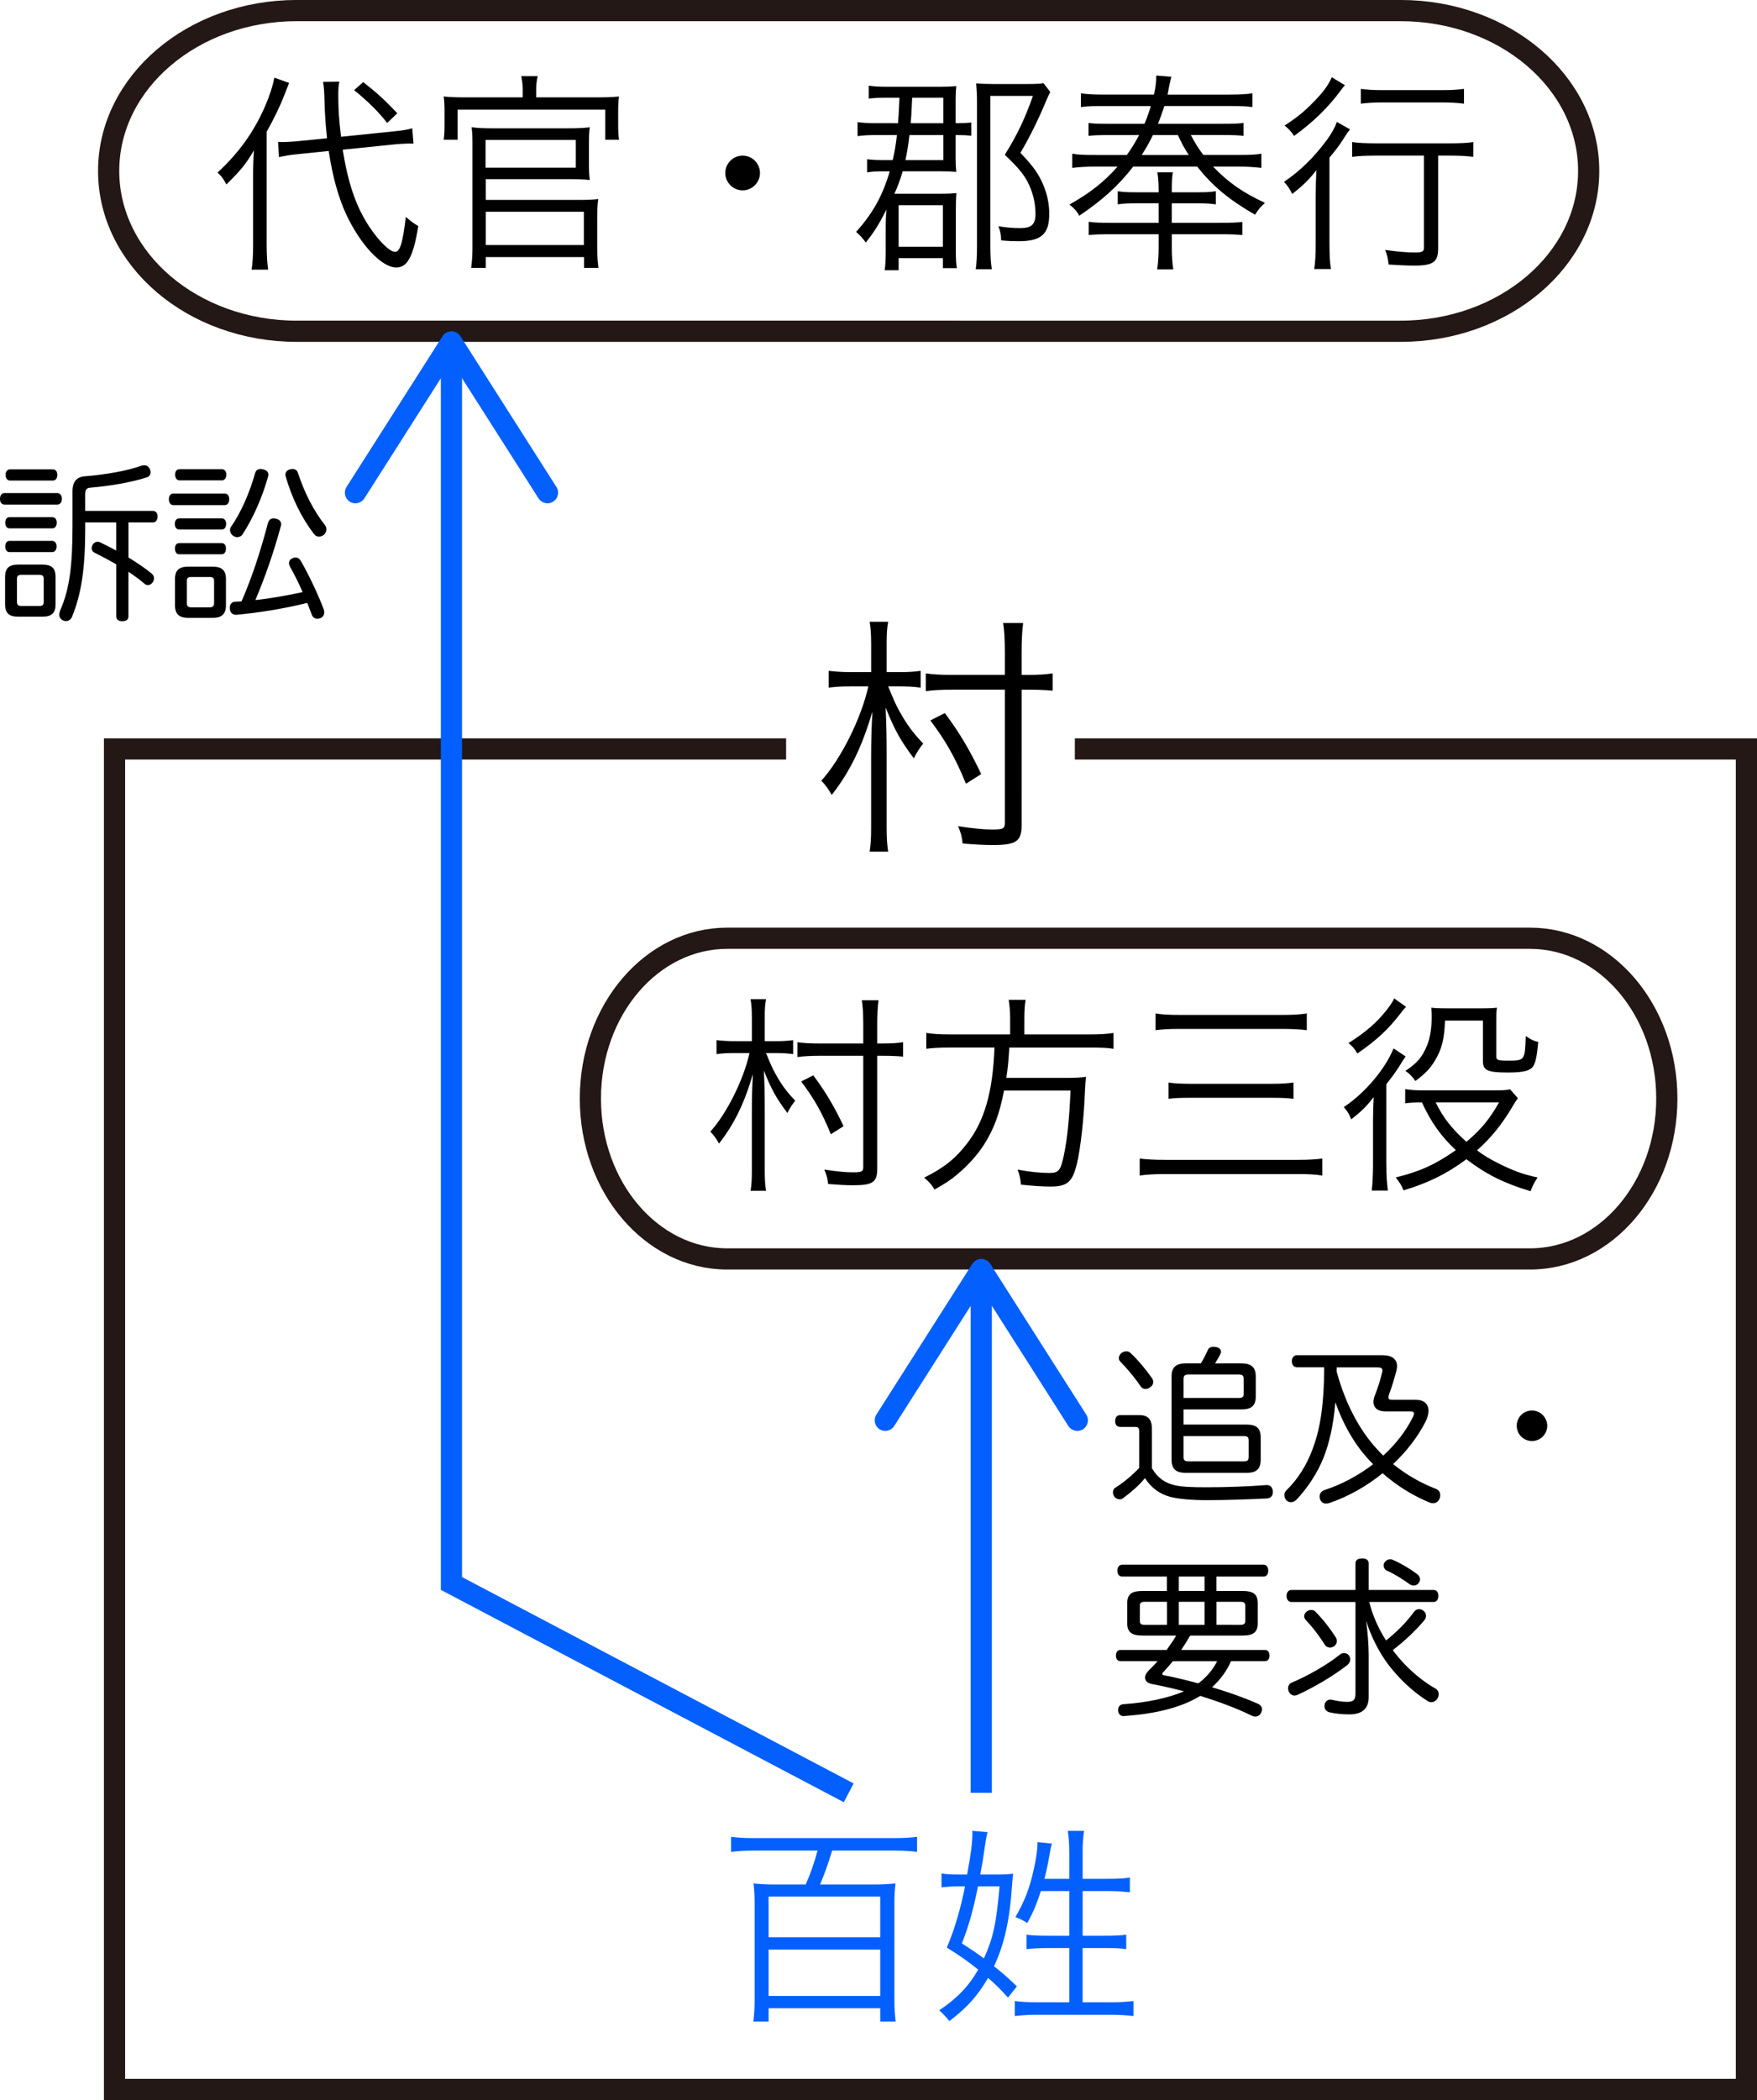
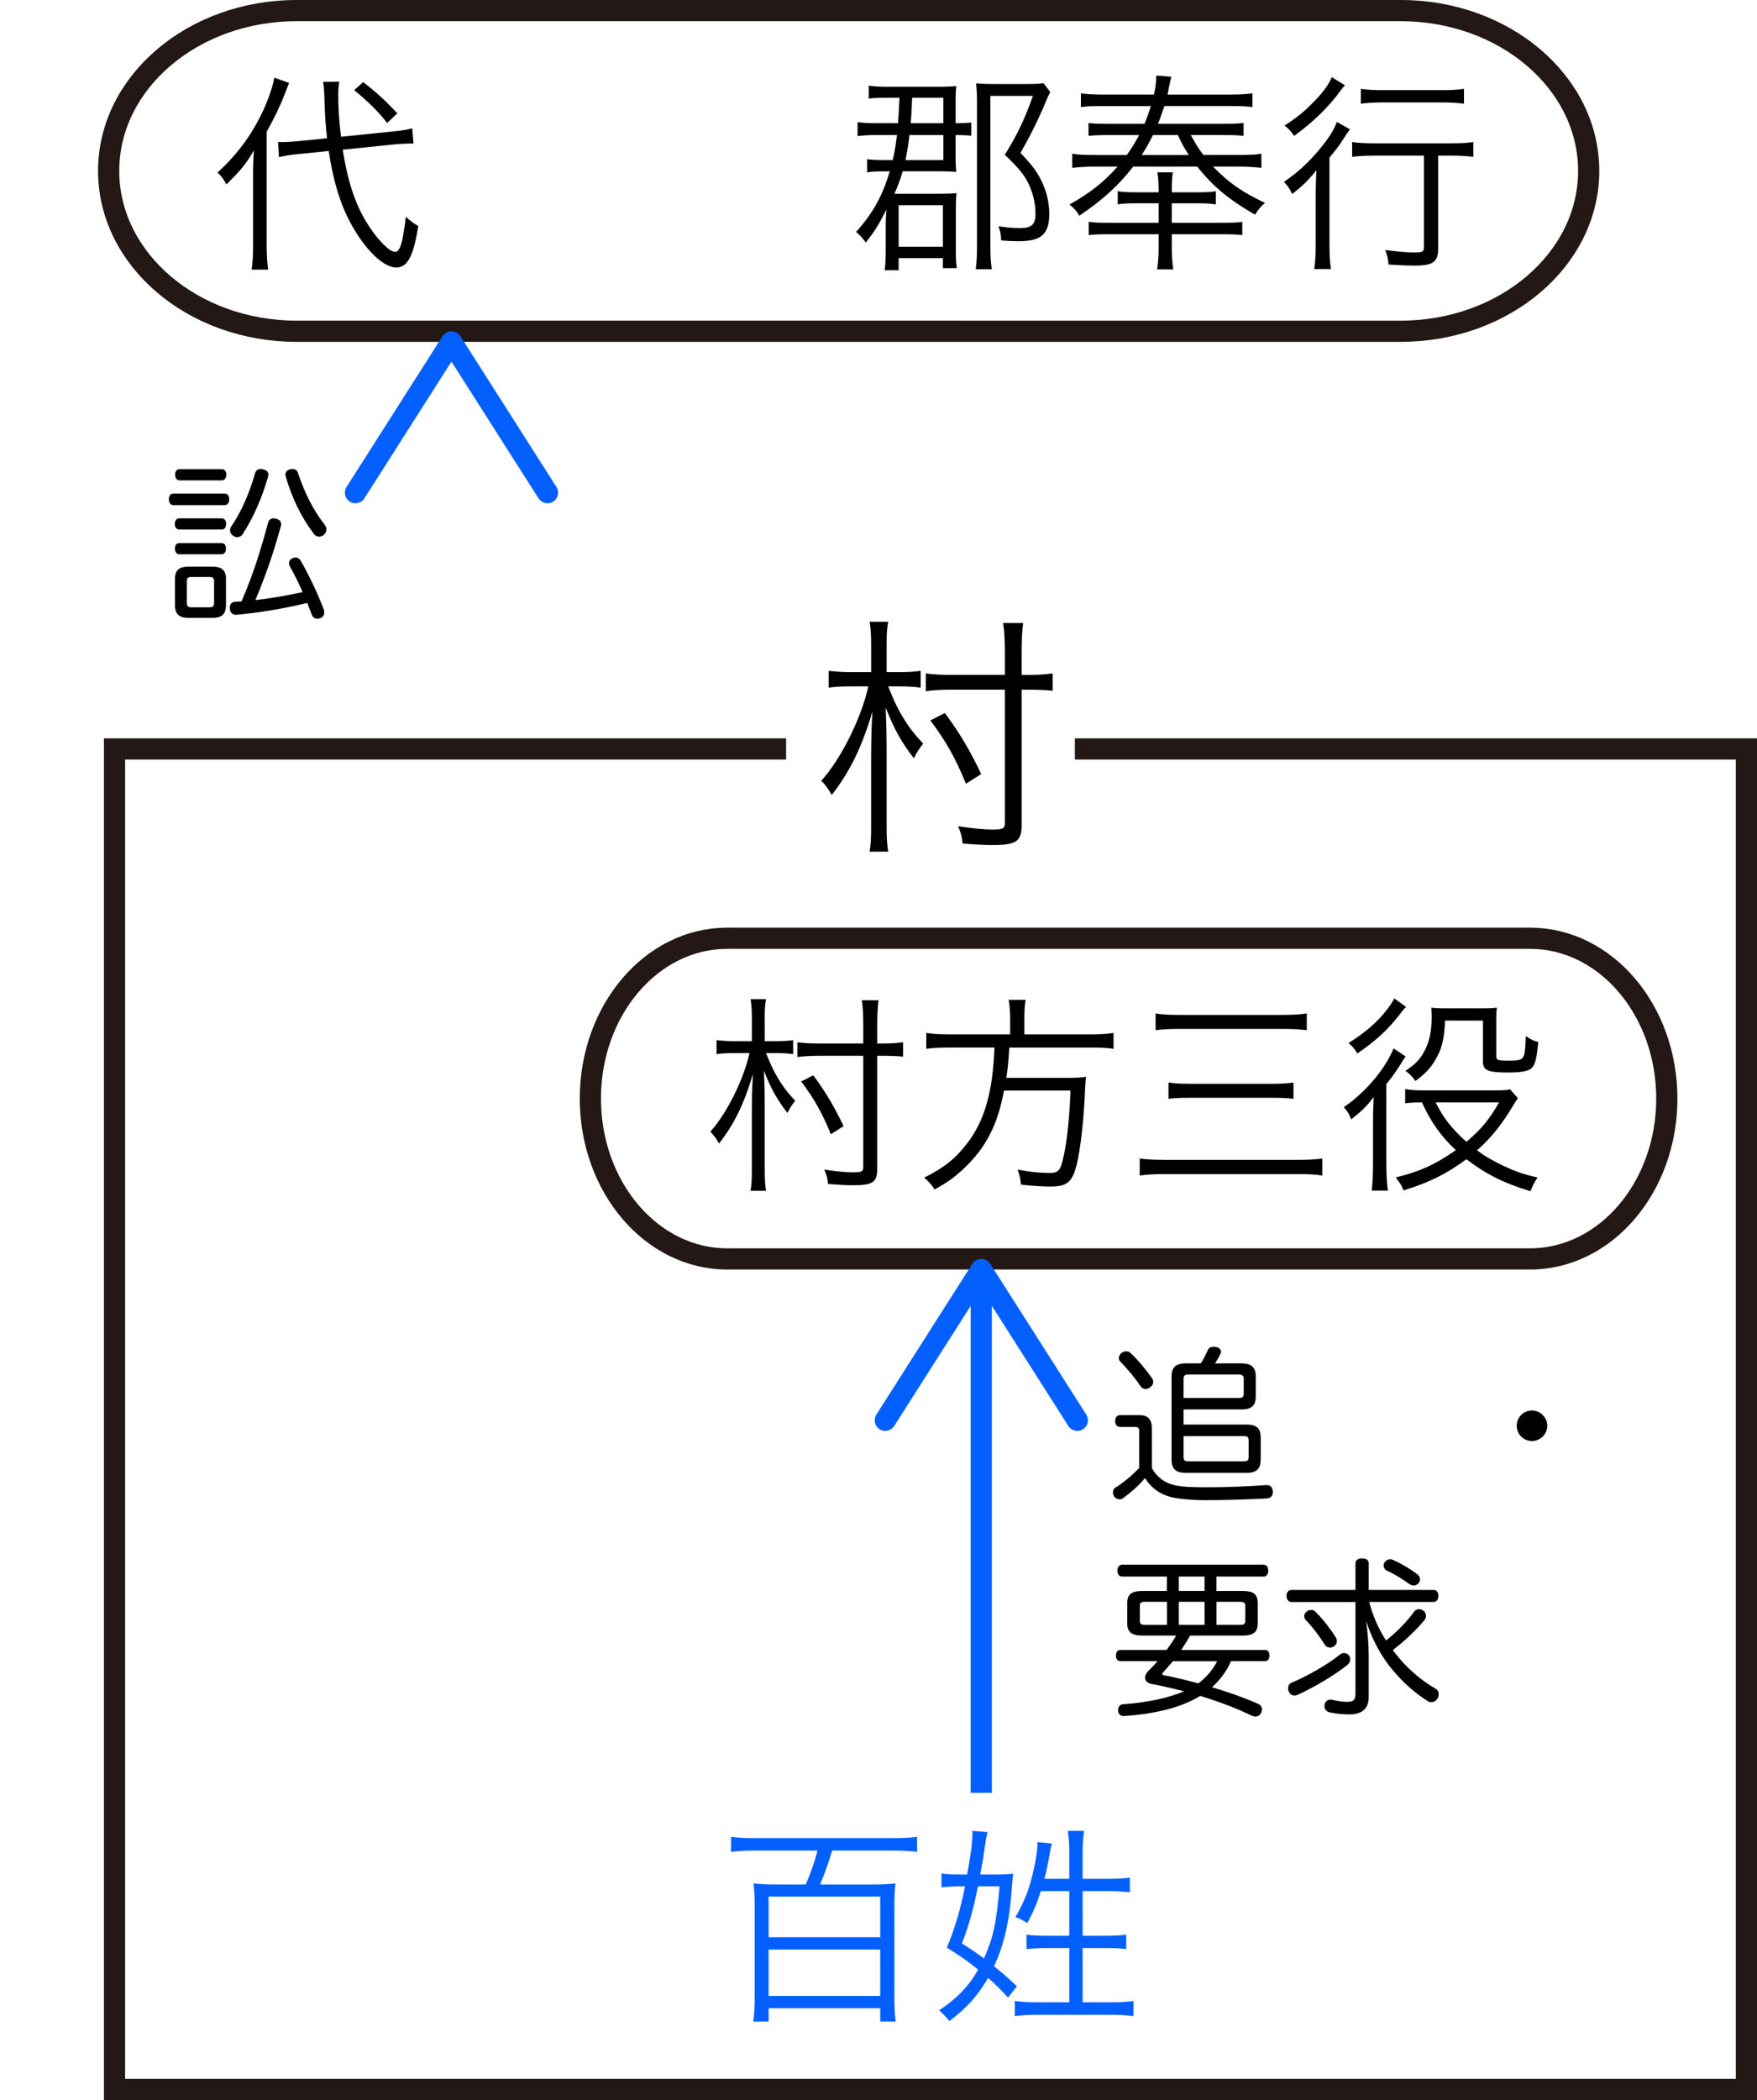
<svg xmlns="http://www.w3.org/2000/svg" version="1.1" id="レイヤー_1" x="0px" y="0px" width="82.904px" height="99.055px" viewBox="0 0 82.904 99.055" enable-background="new 0 0 82.904 99.055" xml:space="preserve">
  <g>
    <path d="M11.943,8.33c0-0.47,0.01-0.81,0.039-1.239C11.603,7.74,11.363,8.03,10.683,8.7c-0.189-0.34-0.22-0.37-0.42-0.56   c1.01-0.93,1.719-1.919,2.249-3.138c0.21-0.49,0.37-0.979,0.43-1.339l0.699,0.25c-0.09,0.22-0.09,0.22-0.229,0.58   c-0.2,0.53-0.529,1.189-0.829,1.719v5.317c0,0.47,0.02,0.83,0.069,1.189h-0.779c0.05-0.34,0.07-0.66,0.07-1.22V8.33z M16.17,7.061   c0.26,1.609,0.629,2.688,1.259,3.638c0.46,0.689,0.96,1.179,1.21,1.179c0.119,0,0.199-0.09,0.279-0.33   c0.09-0.28,0.16-0.729,0.23-1.319c0.249,0.22,0.399,0.33,0.589,0.43c-0.229,1.429-0.51,1.959-1.039,1.959   c-0.689,0-1.689-1.069-2.369-2.519C15.96,9.29,15.69,8.32,15.51,7.121l-1.359,0.14c-0.42,0.04-0.689,0.08-0.989,0.15l-0.04-0.72   c0.12,0.01,0.16,0.01,0.2,0.01c0.189,0,0.529-0.02,0.81-0.05l1.299-0.13c-0.069-0.64-0.109-1.239-0.119-1.749   c-0.011-0.43-0.03-0.709-0.07-0.91l0.77-0.01c-0.04,0.19-0.05,0.37-0.05,0.66c0,0.6,0.029,1.109,0.13,1.939l2.349-0.24   c0.569-0.06,0.77-0.09,1.01-0.16l0.06,0.72c-0.06,0-0.08,0-0.11,0h-0.13c-0.13,0-0.479,0.02-0.759,0.05L16.17,7.061z M17.139,3.873   c0.64,0.5,0.979,0.81,1.609,1.469l-0.479,0.459c-0.41-0.53-0.93-1.04-1.56-1.549L17.139,3.873z" />
-     <path d="M24.661,4.212c0-0.22-0.02-0.38-0.069-0.62h0.779c-0.05,0.22-0.07,0.399-0.07,0.62v0.38h2.908c0.44,0,0.69-0.01,1-0.04   c-0.03,0.2-0.04,0.39-0.04,0.68v0.669c0,0.3,0.01,0.47,0.04,0.689h-0.649V5.172h-6.967v1.419h-0.659   c0.03-0.22,0.04-0.399,0.04-0.689V5.232c0-0.26-0.01-0.48-0.04-0.68c0.31,0.03,0.569,0.04,1.01,0.04h2.718V4.212z M22.232,12.638   c0.04-0.31,0.061-0.59,0.061-0.939V6.731c0-0.34-0.011-0.52-0.04-0.729c0.29,0.04,0.6,0.05,0.989,0.05h3.578   c0.399,0,0.72-0.01,1.01-0.05c-0.03,0.19-0.04,0.39-0.04,0.739v0.99c0,0.37,0.01,0.56,0.04,0.759c-0.311-0.03-0.55-0.04-1-0.04   h-3.907v0.979h4.387c0.43,0,0.63-0.01,0.92-0.04c-0.04,0.26-0.05,0.5-0.05,0.899v1.409c0,0.38,0.02,0.629,0.06,0.939h-0.68v-0.51   h-4.637v0.51H22.232z M22.912,7.91h4.258V6.601h-4.258V7.91z M22.922,11.558h4.627V9.989h-4.627V11.558z" />
-     <path d="M35.86,8.16c0,0.45-0.369,0.819-0.819,0.819c-0.449,0-0.819-0.37-0.819-0.819s0.37-0.82,0.819-0.82   C35.491,7.34,35.86,7.71,35.86,8.16z" />
    <path d="M42.373,5.812c0.02-0.19,0.04-0.59,0.069-1.2h-0.669c-0.33,0-0.54,0.01-0.78,0.04V4.042c0.3,0.04,0.5,0.05,0.85,0.05h2.549   c0.29,0,0.479-0.01,0.729-0.03c-0.02,0.2-0.03,0.36-0.03,0.589v1.16h0.09c0.261,0,0.44-0.01,0.65-0.03v0.62   c-0.19-0.02-0.4-0.03-0.65-0.03h-0.09V7.51c0,0.24,0.011,0.41,0.03,0.6c-0.229-0.02-0.479-0.03-0.729-0.03h-1.799   c-0.11,0.38-0.22,0.68-0.39,1.06h2.188c0.35,0,0.51-0.01,0.739-0.03c-0.02,0.2-0.029,0.36-0.029,0.81v1.869   c0,0.41,0.01,0.66,0.05,0.859h-0.66v-0.47h-2.089v0.57h-0.659c0.03-0.2,0.05-0.479,0.05-0.839v-1.149c0-0.37,0.01-0.66,0.04-0.88   c-0.38,0.73-0.55,1.01-0.979,1.56c-0.18-0.24-0.28-0.35-0.46-0.5c0.8-0.89,1.25-1.709,1.589-2.858h-0.26   c-0.359,0-0.589,0.01-0.81,0.05V7.51c0.24,0.03,0.46,0.04,0.8,0.04h0.41c0.1-0.43,0.14-0.689,0.199-1.179h-0.989   c-0.34,0-0.56,0.01-0.869,0.05v-0.66c0.3,0.04,0.51,0.05,0.869,0.05H42.373z M42.402,11.638h2.089V9.679h-2.089V11.638z    M42.912,6.371c-0.05,0.45-0.109,0.81-0.189,1.179h1.789V6.371H42.912z M44.511,5.812v-1.2h-1.47c-0.01,0.2-0.02,0.34-0.02,0.44   c-0.021,0.41-0.021,0.41-0.05,0.76H44.511z M49.558,4.342c-0.08,0.15-0.109,0.21-0.189,0.4c-0.36,0.869-0.78,1.719-1.22,2.468   c0.62,0.65,0.859,0.99,1.09,1.54c0.18,0.43,0.27,0.889,0.27,1.339c0,0.959-0.38,1.29-1.449,1.29c-0.25,0-0.5-0.01-0.819-0.04   c-0.01-0.29-0.05-0.46-0.13-0.669c0.35,0.06,0.659,0.09,1.029,0.09c0.529,0,0.72-0.17,0.72-0.67c0-0.39-0.08-0.819-0.22-1.169   c-0.21-0.56-0.5-0.93-1.229-1.619c0.609-0.979,0.939-1.689,1.329-2.779H46.73v7.066c0,0.52,0.02,0.81,0.069,1.109h-0.759   c0.04-0.27,0.06-0.61,0.06-1.109V4.842c0-0.33-0.01-0.569-0.04-0.909c0.25,0.02,0.47,0.03,0.8,0.03h1.609   c0.369,0,0.6-0.01,0.77-0.04L49.558,4.342z" />
    <path d="M58,4.462c0.52,0,0.828-0.02,1.098-0.06v0.649c-0.299-0.04-0.578-0.05-1.068-0.05h-3.088   c-0.131,0.39-0.191,0.56-0.301,0.839h2.998c0.621,0,0.791-0.01,1.039-0.04v0.61c-0.248-0.03-0.439-0.04-1.039-0.04h-1.449   c0.23,0.43,0.33,0.59,0.59,0.939h1.65c0.559,0,0.828-0.01,1.088-0.06v0.67c-0.35-0.04-0.658-0.06-1.088-0.06H57.24   c0.719,0.75,1.408,1.229,2.447,1.709c-0.229,0.21-0.309,0.31-0.469,0.56c-1.24-0.72-1.969-1.319-2.729-2.269h-3.019   c-0.709,0.909-1.438,1.569-2.548,2.319c-0.09-0.19-0.23-0.35-0.46-0.53c0.949-0.53,1.639-1.069,2.269-1.789h-1.029   c-0.45,0-0.76,0.02-1.109,0.06V7.25c0.26,0.05,0.529,0.06,1.109,0.06h1.469c0.221-0.31,0.4-0.6,0.58-0.939h-1.379   c-0.57,0-0.78,0.01-1.01,0.04v-0.61c0.24,0.03,0.42,0.04,1.01,0.04h1.629c0.12-0.28,0.2-0.5,0.3-0.839h-2.249   c-0.47,0-0.76,0.01-1.05,0.05V4.402c0.261,0.04,0.59,0.06,1.09,0.06h2.358c0.08-0.37,0.1-0.549,0.11-0.899l0.711,0.06   c-0.021,0.07-0.021,0.09-0.051,0.21c-0.051,0.22-0.051,0.22-0.08,0.37c-0.02,0.12-0.02,0.12-0.051,0.26H58z M55.291,10.509h2.248   c0.6,0,0.82-0.01,1.08-0.04v0.62c-0.27-0.03-0.49-0.04-1.08-0.04h-2.248v0.65c0,0.37,0.02,0.7,0.07,1.009h-0.76   c0.049-0.34,0.07-0.649,0.07-1.009v-0.65h-2.259c-0.55,0-0.78,0.01-1.04,0.04v-0.629c0.23,0.04,0.5,0.05,1.04,0.05h2.259V9.589   h-1.06c-0.4,0-0.61,0.01-0.87,0.05V9.02c0.25,0.04,0.46,0.05,0.87,0.05h1.06V8.99c0-0.38-0.021-0.63-0.061-0.86h0.729   c-0.039,0.24-0.049,0.46-0.049,0.86v0.08h1.219c0.41,0,0.609-0.01,0.859-0.05v0.62c-0.26-0.04-0.469-0.05-0.859-0.05h-1.219V10.509   z M54.401,6.371c-0.18,0.37-0.319,0.61-0.529,0.939h2.218c-0.219-0.35-0.309-0.5-0.51-0.939H54.401z" />
    <path d="M62.082,9.229c0-0.43,0.01-0.72,0.031-1.199c-0.361,0.459-0.65,0.739-1.141,1.119c-0.119-0.25-0.23-0.41-0.389-0.569   c0.779-0.53,1.418-1.16,2.018-1.969c0.23-0.31,0.381-0.589,0.48-0.859l0.619,0.35c-0.119,0.15-0.15,0.2-0.299,0.43   c-0.211,0.34-0.391,0.57-0.67,0.9v4.038c0,0.54,0.02,0.939,0.07,1.219h-0.791c0.051-0.28,0.07-0.689,0.07-1.219V9.229z    M63.461,4.022c-0.068,0.07-0.09,0.1-0.18,0.22c-0.6,0.82-1.318,1.519-2.219,2.169c-0.15-0.22-0.26-0.34-0.449-0.49   c0.559-0.36,0.92-0.65,1.318-1.06c0.5-0.5,0.75-0.85,0.91-1.219L63.461,4.022z M64.91,7.34c-0.469,0-0.869,0.02-1.109,0.06v-0.7   c0.24,0.04,0.631,0.06,1.109,0.06h3.508c0.51,0,0.871-0.02,1.1-0.06v0.7c-0.26-0.04-0.629-0.06-1.088-0.06h-0.57v4.378   c0,0.64-0.24,0.81-1.119,0.81c-0.32,0-0.789-0.02-1.221-0.05c-0.029-0.28-0.068-0.459-0.158-0.689   c0.568,0.08,0.998,0.12,1.408,0.12c0.34,0,0.42-0.04,0.42-0.24V7.34H64.91z M64.211,4.192c0.27,0.04,0.59,0.06,1.039,0.06h2.799   c0.449,0,0.75-0.02,1.029-0.06v0.7c-0.299-0.04-0.629-0.06-1.029-0.06H65.25c-0.398,0-0.738,0.02-1.039,0.06V4.192z" />
  </g>
  <path fill="none" stroke="#231815" stroke-miterlimit="10" d="M74.962,8.062c0,4.177-3.974,7.563-8.876,7.563H14.003  c-4.901,0-8.876-3.386-8.876-7.563l0,0c0-4.177,3.975-7.563,8.876-7.563h52.083C70.988,0.5,74.962,3.885,74.962,8.062L74.962,8.062z  " />
  <g>
    <path d="M54.352,69.25c0.265,0.463,0.624,0.695,1.048,0.799c0.352,0.088,0.855,0.104,1.52,0.104c0.991,0,1.998-0.04,2.814-0.104   c0.016,0,0.023,0,0.039,0c0.177,0,0.272,0.112,0.288,0.305c0,0.008,0,0.016,0,0.023c0,0.176-0.104,0.296-0.296,0.304   c-0.823,0.04-1.887,0.08-2.814,0.08c-0.728,0-1.351-0.056-1.743-0.159c-0.472-0.129-0.879-0.408-1.183-0.881   c-0.32,0.385-0.656,0.664-1.04,0.952c-0.04,0.032-0.096,0.048-0.151,0.048c-0.088,0-0.185-0.04-0.248-0.119   c-0.048-0.064-0.072-0.145-0.072-0.209c0-0.096,0.04-0.184,0.12-0.224c0.384-0.247,0.752-0.544,1.119-0.927v-1.736   c0-0.159-0.056-0.199-0.199-0.199h-0.696c-0.144,0-0.239-0.096-0.239-0.279c0-0.185,0.096-0.28,0.239-0.28h0.912   c0.407,0,0.583,0.216,0.583,0.64V69.25z M54.36,65.011c0.039,0.057,0.056,0.12,0.056,0.176c0,0.088-0.04,0.176-0.136,0.24   c-0.064,0.057-0.145,0.088-0.232,0.088c-0.08,0-0.16-0.031-0.224-0.119c-0.256-0.385-0.615-0.816-0.951-1.16   c-0.057-0.048-0.08-0.111-0.08-0.176c0-0.08,0.04-0.16,0.111-0.232c0.072-0.056,0.16-0.088,0.24-0.088   c0.072,0,0.136,0.024,0.184,0.064C53.704,64.148,54.104,64.644,54.36,65.011z M58.582,64.308c0.455,0,0.671,0.184,0.671,0.615   v0.951c0,0.432-0.208,0.607-0.671,0.607h-2.735v0.713h2.959c0.472,0,0.68,0.159,0.68,0.615v1.031c0,0.464-0.208,0.632-0.68,0.632   h-2.839c-0.472,0-0.688-0.168-0.688-0.632v-3.918c0-0.432,0.216-0.615,0.672-0.615h0.712c0.136-0.217,0.247-0.447,0.327-0.624   c0.04-0.112,0.145-0.159,0.272-0.159c0.04,0,0.088,0.008,0.136,0.016c0.144,0.031,0.216,0.127,0.216,0.224   c0,0.024-0.008,0.048-0.016,0.071c-0.064,0.145-0.16,0.305-0.265,0.473H58.582z M58.454,65.939c0.144,0,0.231-0.031,0.231-0.184   v-0.72c0-0.16-0.088-0.2-0.231-0.2h-2.375c-0.152,0-0.232,0.04-0.232,0.2v0.903H58.454z M55.847,68.73   c0,0.159,0.072,0.199,0.225,0.199h2.622c0.152,0,0.224-0.04,0.224-0.199v-0.792c0-0.16-0.071-0.2-0.224-0.2h-2.847V68.73z" />
-     <path d="M66.798,66.027c0.399,0,0.607,0.199,0.607,0.52c0,0.145-0.048,0.32-0.136,0.504c-0.368,0.72-0.896,1.407-1.535,2.007   c0.647,0.528,1.367,0.919,2.015,1.167c0.136,0.049,0.208,0.16,0.208,0.297c0,0.055-0.008,0.111-0.032,0.168   c-0.063,0.143-0.176,0.215-0.304,0.215c-0.048,0-0.104-0.008-0.16-0.031c-0.743-0.305-1.503-0.752-2.223-1.383   c-0.752,0.607-1.607,1.095-2.494,1.398c-0.064,0.023-0.12,0.032-0.177,0.032c-0.119,0-0.216-0.056-0.271-0.185   c-0.023-0.047-0.032-0.096-0.032-0.144c0-0.136,0.08-0.256,0.24-0.312c0.815-0.264,1.599-0.688,2.287-1.215   c-0.097-0.097-0.185-0.192-0.272-0.289c-0.672-0.751-1.151-1.631-1.511-2.63c-0.097,1.151-0.296,1.935-0.552,2.599   c-0.288,0.728-0.76,1.439-1.271,1.982c-0.08,0.088-0.176,0.129-0.271,0.129c-0.072,0-0.137-0.025-0.2-0.072   c-0.072-0.072-0.112-0.168-0.112-0.256c0-0.032,0-0.057,0.008-0.088c0.017-0.049,0.04-0.096,0.08-0.137   c0.528-0.504,0.96-1.184,1.239-1.935c0.328-0.872,0.544-1.919,0.552-3.878h-1.287c-0.144,0-0.239-0.111-0.239-0.287   c0-0.16,0.096-0.281,0.239-0.281h4.021c0.48,0,0.704,0.193,0.704,0.521c0,0.08-0.016,0.159-0.04,0.256   c-0.088,0.327-0.208,0.728-0.336,1.071c-0.023,0.057-0.032,0.104-0.032,0.145c0,0.08,0.057,0.111,0.177,0.111H66.798z M63.071,64.7   c0.4,1.472,1.056,2.734,1.903,3.653c0.096,0.104,0.191,0.209,0.296,0.305c0.592-0.544,1.079-1.168,1.399-1.823   c0.031-0.063,0.048-0.12,0.048-0.159c0-0.072-0.057-0.104-0.168-0.104h-1.191c-0.36,0-0.552-0.177-0.552-0.448   c0-0.096,0.024-0.199,0.072-0.319c0.128-0.319,0.264-0.752,0.327-1.032c0.017-0.047,0.024-0.096,0.024-0.127   c0-0.112-0.072-0.152-0.256-0.152h-1.903V64.7z" />
    <path d="M73.007,67.25c0,0.4-0.328,0.721-0.72,0.721c-0.4,0-0.72-0.32-0.72-0.721c0-0.398,0.319-0.719,0.72-0.719   C72.679,66.531,73.007,66.859,73.007,67.25z" />
    <path d="M56.159,77.146c-0.136,0.232-0.272,0.456-0.424,0.68h3.949c0.137,0,0.217,0.096,0.217,0.271c0,0.16-0.08,0.256-0.217,0.256   h-1.599c-0.2,0.473-0.52,0.889-0.896,1.232c0.752,0.223,1.503,0.487,2.159,0.775c0.144,0.063,0.199,0.16,0.199,0.264   c0,0.064-0.016,0.119-0.048,0.176c-0.048,0.104-0.151,0.168-0.264,0.168c-0.056,0-0.112-0.016-0.168-0.04   c-0.728-0.36-1.583-0.671-2.431-0.936c-0.04,0.024-0.08,0.048-0.12,0.071c-0.855,0.488-1.999,0.776-3.47,0.881   c-0.008,0-0.024,0-0.032,0c-0.16,0-0.248-0.113-0.256-0.265c0-0.008,0-0.016,0-0.024c0-0.151,0.096-0.264,0.248-0.271   c1.087-0.072,2.119-0.287,2.862-0.607c-0.527-0.136-1.039-0.256-1.511-0.344c-0.225-0.04-0.328-0.16-0.328-0.304   c0-0.104,0.056-0.216,0.168-0.328c0.144-0.144,0.288-0.288,0.424-0.448h-1.743c-0.144,0-0.224-0.096-0.224-0.256   c0-0.168,0.08-0.271,0.224-0.271h2.167c0.159-0.224,0.319-0.439,0.455-0.68h-1.591c-0.504,0-0.72-0.152-0.72-0.575v-0.952   c0-0.432,0.216-0.575,0.72-0.575h1.151v-0.68h-2.11c-0.145,0-0.225-0.112-0.225-0.272c0-0.168,0.08-0.287,0.225-0.287h6.676   c0.136,0,0.216,0.111,0.216,0.287c0,0.16-0.08,0.272-0.216,0.272h-2.23v0.68h1.239c0.496,0,0.712,0.144,0.712,0.575v0.952   c0,0.423-0.216,0.575-0.712,0.575H56.159z M54.008,75.555c-0.144,0-0.224,0.04-0.224,0.176v0.735c0,0.137,0.08,0.176,0.224,0.176   h1.056v-1.087H54.008z M55.344,78.353c-0.152,0.185-0.304,0.36-0.456,0.521c-0.032,0.032-0.048,0.063-0.048,0.088   s0.023,0.048,0.071,0.056c0.48,0.088,1.04,0.225,1.632,0.384c0.376-0.28,0.68-0.632,0.888-1.048H55.344z M56.839,75.043v-0.68   h-1.216v0.68H56.839z M56.839,76.642v-1.087h-1.216v1.087H56.839z M58.525,76.642c0.152,0,0.232-0.039,0.232-0.176v-0.735   c0-0.136-0.08-0.176-0.232-0.176h-1.127v1.087H58.525z" />
    <path d="M67.646,74.996c0.144,0,0.224,0.111,0.224,0.279c0,0.16-0.08,0.288-0.224,0.288h-3.039c0.16,0.64,0.44,1.264,0.792,1.815   c0.504-0.393,0.991-0.888,1.327-1.359c0.063-0.08,0.144-0.12,0.231-0.12c0.072,0,0.145,0.024,0.208,0.08   c0.088,0.063,0.12,0.151,0.12,0.239c0,0.08-0.032,0.16-0.088,0.217c-0.399,0.479-0.928,0.975-1.479,1.398   c0.032,0.049,0.072,0.088,0.104,0.137c0.472,0.615,1.175,1.264,1.902,1.671c0.112,0.063,0.16,0.167,0.16,0.264   c0,0.071-0.016,0.136-0.048,0.2c-0.072,0.119-0.184,0.184-0.296,0.184c-0.063,0-0.128-0.016-0.184-0.057   c-0.72-0.455-1.367-1.078-1.863-1.734c-0.439-0.592-0.808-1.327-1.031-2.047c0.063,0.488,0.12,1.096,0.12,1.623v1.982   c0,0.528-0.304,0.809-0.904,0.809c-0.344,0-0.663-0.033-0.935-0.096c-0.152-0.033-0.248-0.145-0.248-0.289   c0-0.023,0-0.047,0.008-0.08c0.024-0.135,0.128-0.231,0.264-0.231c0.032,0,0.056,0,0.088,0.009   c0.232,0.055,0.496,0.096,0.704,0.096c0.296,0,0.399-0.08,0.399-0.393v-4.317h-3.022c-0.144,0-0.231-0.128-0.231-0.288   s0.088-0.279,0.231-0.279h3.022V73.74c0-0.151,0.112-0.231,0.312-0.231c0.2,0,0.313,0.08,0.313,0.231v1.256H67.646z M63.415,77.97   c0.097,0,0.192,0.047,0.24,0.127c0.04,0.057,0.056,0.121,0.056,0.176c0,0.097-0.048,0.185-0.128,0.256   c-0.647,0.512-1.591,1.064-2.343,1.408c-0.056,0.023-0.104,0.039-0.159,0.039c-0.112,0-0.217-0.071-0.272-0.191   c-0.023-0.048-0.032-0.096-0.032-0.144c0-0.12,0.057-0.224,0.168-0.272c0.728-0.303,1.68-0.84,2.279-1.326   C63.287,77.994,63.352,77.97,63.415,77.97z M63.031,77.234c0.032,0.057,0.048,0.112,0.048,0.176c0,0.088-0.039,0.176-0.128,0.24   c-0.063,0.04-0.128,0.064-0.191,0.064c-0.104,0-0.2-0.049-0.256-0.145c-0.208-0.336-0.552-0.807-0.903-1.167   c-0.04-0.056-0.064-0.112-0.064-0.168c0-0.08,0.04-0.151,0.112-0.216c0.072-0.057,0.151-0.08,0.224-0.08s0.136,0.023,0.192,0.08   C62.432,76.378,62.815,76.89,63.031,77.234z M67.005,74.5c0,0.049-0.016,0.104-0.056,0.152c-0.063,0.096-0.151,0.136-0.248,0.136   c-0.063,0-0.136-0.024-0.199-0.071c-0.296-0.217-0.752-0.504-1.08-0.641c-0.079-0.039-0.136-0.136-0.136-0.231   c0-0.063,0.017-0.12,0.057-0.168c0.071-0.088,0.159-0.128,0.256-0.128c0.048,0,0.104,0.016,0.151,0.04   c0.352,0.151,0.768,0.399,1.111,0.655C66.957,74.316,67.005,74.404,67.005,74.5z" />
  </g>
  <g>
-     <path d="M2.702,23.258c0.136,0,0.216,0.112,0.216,0.272c0,0.16-0.08,0.271-0.216,0.271H0.216C0.072,23.802,0,23.69,0,23.53   c0-0.16,0.072-0.272,0.216-0.272H2.702z M2.622,28.511c0,0.408-0.191,0.576-0.615,0.576H0.848c-0.416,0-0.608-0.168-0.608-0.576   v-1.303c0-0.408,0.192-0.576,0.608-0.576h1.159c0.424,0,0.615,0.168,0.615,0.576V28.511z M0.447,24.921   c-0.136,0-0.199-0.12-0.199-0.264c0-0.144,0.063-0.264,0.199-0.264h2.031c0.128,0,0.2,0.12,0.2,0.264   c0,0.136-0.072,0.264-0.2,0.264H0.447z M0.447,26.041c-0.136,0-0.199-0.12-0.199-0.264s0.063-0.264,0.199-0.264h2.016   c0.136,0,0.208,0.12,0.208,0.264c0,0.136-0.072,0.264-0.208,0.264H0.447z M2.494,22.139c0.137,0,0.208,0.104,0.208,0.264   c0,0.152-0.071,0.264-0.208,0.264H0.472c-0.128,0-0.208-0.112-0.208-0.264c0-0.16,0.08-0.264,0.208-0.264H2.494z M1.016,27.112   c-0.145,0-0.216,0.048-0.216,0.192v1.087c0,0.152,0.071,0.192,0.216,0.192h0.831c0.145,0,0.216-0.04,0.216-0.192v-1.087   c0-0.144-0.071-0.192-0.216-0.192H1.016z M7.212,24.098c0.136,0,0.224,0.104,0.224,0.264c0,0.168-0.088,0.28-0.224,0.28H6.061   v1.655c0.408,0.248,0.8,0.512,1.096,0.759c0.071,0.056,0.111,0.136,0.111,0.224c0,0.056-0.016,0.112-0.056,0.176   C7.147,27.552,7.068,27.6,6.98,27.6c-0.049,0-0.104-0.016-0.152-0.056c-0.216-0.192-0.472-0.376-0.768-0.576v2.103   c0,0.152-0.096,0.231-0.296,0.231c-0.176,0-0.279-0.08-0.279-0.231v-2.455c-0.313-0.176-0.648-0.359-1.016-0.543   c-0.088-0.04-0.145-0.12-0.145-0.216c0-0.048,0.017-0.096,0.04-0.152c0.064-0.104,0.152-0.152,0.24-0.152   c0.032,0,0.063,0.008,0.096,0.016c0.232,0.112,0.504,0.248,0.784,0.4v-1.327H4.021v0.304c0,1.911-0.191,3.094-0.623,4.15   c-0.04,0.112-0.16,0.2-0.288,0.2c-0.04,0-0.088-0.008-0.136-0.032c-0.12-0.056-0.177-0.152-0.177-0.272   c0-0.064,0.017-0.136,0.049-0.216c0.432-0.976,0.575-2.087,0.575-3.966v-1.655c0-0.4,0.176-0.656,0.567-0.688   c0.928-0.072,1.983-0.248,2.671-0.496c0.056-0.016,0.104-0.024,0.152-0.024c0.111,0,0.199,0.056,0.256,0.176   c0.031,0.056,0.04,0.104,0.04,0.152c0,0.112-0.064,0.208-0.177,0.24c-0.759,0.248-1.807,0.416-2.678,0.488   c-0.168,0.016-0.232,0.096-0.232,0.32v0.775H7.212z" />
    <path d="M8.184,23.826c-0.144,0-0.216-0.12-0.216-0.28c0-0.16,0.072-0.264,0.216-0.264h2.415c0.144,0,0.216,0.104,0.216,0.264   c0,0.16-0.072,0.28-0.216,0.28H8.184z M8.456,24.978c-0.137,0-0.208-0.128-0.208-0.264c0-0.144,0.071-0.264,0.208-0.264h2.015   c0.128,0,0.2,0.12,0.2,0.264c0,0.136-0.072,0.264-0.2,0.264H8.456z M8.456,26.145c-0.137,0-0.2-0.128-0.2-0.271   c0-0.144,0.063-0.256,0.2-0.256h2.007c0.136,0,0.199,0.112,0.199,0.256c0,0.144-0.063,0.271-0.199,0.271H8.456z M10.662,28.543   c0,0.424-0.199,0.6-0.632,0.6H8.88c-0.424,0-0.624-0.176-0.624-0.6v-1.231c0-0.416,0.2-0.583,0.624-0.583h1.15   c0.433,0,0.632,0.168,0.632,0.583V28.543z M8.472,22.659c-0.136,0-0.208-0.12-0.208-0.272s0.072-0.256,0.208-0.256h1.999   c0.128,0,0.208,0.104,0.208,0.256s-0.08,0.272-0.208,0.272H8.472z M8.815,28.447c0,0.152,0.072,0.2,0.216,0.2h0.855   c0.144,0,0.216-0.048,0.216-0.2V27.4c0-0.144-0.072-0.184-0.216-0.184H9.031c-0.144,0-0.216,0.04-0.216,0.184V28.447z    M13.677,26.72c-0.024-0.056-0.04-0.104-0.04-0.16c0-0.096,0.056-0.184,0.16-0.224c0.056-0.032,0.104-0.04,0.151-0.04   c0.104,0,0.192,0.063,0.256,0.176c0.384,0.68,0.776,1.495,1.072,2.271c0.016,0.048,0.023,0.104,0.023,0.144   c0,0.128-0.072,0.224-0.184,0.272c-0.048,0.016-0.096,0.024-0.145,0.024c-0.111,0-0.216-0.064-0.256-0.184   c-0.071-0.192-0.144-0.375-0.216-0.56c-1.175,0.288-2.318,0.464-3.342,0.56c-0.008,0-0.016,0-0.016,0   c-0.152,0-0.28-0.08-0.296-0.296c0-0.016,0-0.024,0-0.04c0-0.167,0.096-0.271,0.239-0.28c0.104-0.008,0.208-0.008,0.313-0.016   c0.52-1.191,0.903-2.399,1.247-3.694c0.04-0.152,0.136-0.224,0.271-0.224c0.032,0,0.064,0.008,0.104,0.016   c0.168,0.04,0.247,0.128,0.247,0.264c0,0.024-0.008,0.056-0.016,0.096c-0.344,1.264-0.743,2.399-1.199,3.479   c0.752-0.08,1.487-0.216,2.23-0.376C14.093,27.504,13.893,27.096,13.677,26.72z M12.302,22.123c0.031,0,0.071,0.008,0.111,0.016   c0.152,0.032,0.248,0.112,0.248,0.24c0,0.032,0,0.056-0.008,0.088c-0.28,1.007-0.72,1.991-1.207,2.734   c-0.057,0.088-0.152,0.136-0.248,0.136c-0.072,0-0.145-0.024-0.208-0.072c-0.088-0.064-0.136-0.16-0.136-0.256   c0-0.056,0.016-0.12,0.056-0.176c0.456-0.648,0.872-1.599,1.128-2.519C12.077,22.179,12.174,22.123,12.302,22.123z M13.805,22.123   c0.12,0,0.216,0.056,0.256,0.192c0.312,0.936,0.72,1.751,1.279,2.462c0.04,0.056,0.063,0.128,0.063,0.192   c0,0.096-0.048,0.192-0.127,0.264c-0.072,0.048-0.152,0.08-0.225,0.08c-0.088,0-0.176-0.04-0.239-0.128   c-0.592-0.775-1.032-1.687-1.327-2.694c-0.009-0.032-0.017-0.072-0.017-0.104c0-0.12,0.072-0.208,0.216-0.248   C13.725,22.131,13.765,22.123,13.805,22.123z" />
  </g>
  <g>
    <path d="M35.476,47.982c0-0.38-0.02-0.61-0.06-0.85h0.729c-0.05,0.27-0.061,0.479-0.061,0.859v1.12h0.47   c0.34,0,0.58-0.01,0.87-0.05v0.66c-0.29-0.04-0.54-0.05-0.87-0.05h-0.409c0.26,0.63,0.27,0.649,0.439,0.969   c0.29,0.521,0.52,0.84,0.939,1.279c-0.13,0.16-0.26,0.351-0.37,0.58c-0.52-0.689-0.749-1.1-1.109-1.998   c0.03,0.689,0.04,1.099,0.04,1.838v2.889c0,0.439,0.021,0.67,0.061,0.939h-0.729c0.04-0.25,0.06-0.51,0.06-0.93V52.5   c0-0.67,0.01-1.139,0.05-1.839c-0.409,1.39-0.879,2.358-1.599,3.278c-0.12-0.22-0.26-0.41-0.41-0.56   c0.77-0.85,1.569-2.448,1.849-3.708h-0.659c-0.38,0-0.609,0.01-0.899,0.05v-0.66c0.27,0.03,0.54,0.05,0.899,0.05h0.77V47.982z    M41.393,55.128c0,0.629-0.21,0.779-1.119,0.779c-0.38,0-0.7-0.02-1.2-0.06c-0.029-0.29-0.079-0.45-0.18-0.68   c0.59,0.09,1.029,0.13,1.329,0.13c0.44,0,0.51-0.03,0.51-0.26v-5.237h-2.068c-0.4,0-0.78,0.02-1.04,0.06v-0.7   c0.24,0.04,0.6,0.06,1.03,0.06h2.078v-0.89c0-0.479-0.02-0.87-0.069-1.149h0.789c-0.04,0.31-0.06,0.68-0.06,1.16v0.879h0.26   c0.409,0,0.689-0.02,0.959-0.06v0.68c-0.31-0.03-0.629-0.04-0.949-0.04h-0.27V55.128z M39.203,53.5   c-0.419-1.029-0.779-1.659-1.398-2.488l0.569-0.291c0.59,0.79,0.999,1.49,1.43,2.399L39.203,53.5z" />
    <path d="M47.664,48.042c0-0.35-0.029-0.62-0.069-0.88h0.799c-0.039,0.21-0.06,0.49-0.06,0.88v0.75h3.059   c0.51,0,0.839-0.02,1.149-0.07v0.75c-0.28-0.05-0.55-0.06-1.13-0.06h-3.788c-0.04,0.64-0.06,0.89-0.14,1.43h2.729   c0.53,0,0.779-0.011,1.029-0.051c-0.02,0.2-0.029,0.311-0.05,0.699c-0.04,1.189-0.21,2.729-0.38,3.408   c-0.21,0.859-0.449,1.07-1.249,1.07c-0.32,0-0.85-0.03-1.39-0.09c-0.029-0.32-0.06-0.45-0.159-0.71   c0.579,0.11,1.069,0.159,1.509,0.159c0.43,0,0.529-0.119,0.68-0.859c0.17-0.839,0.25-1.699,0.31-3.027h-3.138   c-0.221,1.139-0.49,1.838-0.95,2.559c-0.319,0.489-0.739,0.959-1.239,1.379c-0.319,0.27-0.539,0.42-1.089,0.729   c-0.141-0.239-0.24-0.34-0.49-0.56c0.93-0.46,1.479-0.9,2.029-1.619c0.819-1.06,1.209-2.419,1.289-4.518h-2.099   c-0.51,0-0.85,0.02-1.119,0.06v-0.75c0.319,0.05,0.619,0.07,1.109,0.07h2.848V48.042z" />
    <path d="M62.392,55.449c-0.319-0.051-0.609-0.07-1.159-0.07h-6.236c-0.53,0-0.87,0.02-1.22,0.07v-0.801   c0.34,0.041,0.67,0.061,1.21,0.061h6.236c0.52,0,0.829-0.02,1.169-0.061V55.449z M54.526,47.802c0.3,0.05,0.6,0.07,1.149,0.07   h4.787c0.56,0,0.88-0.02,1.199-0.07v0.79c-0.34-0.04-0.659-0.06-1.199-0.06h-4.787c-0.53,0-0.83,0.02-1.149,0.06V47.802z    M55.136,51.06c0.26,0.041,0.56,0.061,1.039,0.061h3.818c0.479,0,0.76-0.02,1.039-0.061v0.77c-0.31-0.039-0.569-0.049-1.039-0.049   h-3.808c-0.49,0-0.77,0.01-1.05,0.049V51.06z" />
    <path d="M65.416,54.949c0,0.489,0.02,0.809,0.069,1.209h-0.76c0.03-0.22,0.061-0.699,0.061-1.209V52.89c0-0.391,0.01-0.6,0.03-1.14   c-0.351,0.45-0.54,0.64-1.06,1.05c-0.11-0.28-0.15-0.34-0.35-0.58c1.009-0.67,1.958-1.799,2.349-2.769l0.569,0.38   c-0.05,0.07-0.06,0.09-0.14,0.209c-0.24,0.4-0.43,0.67-0.77,1.1V54.949z M66.345,47.493c-0.09,0.09-0.13,0.13-0.279,0.33   c-0.55,0.72-1.13,1.259-2.02,1.869c-0.13-0.23-0.229-0.34-0.419-0.49c0.819-0.52,1.339-0.97,1.809-1.569   c0.16-0.209,0.29-0.399,0.35-0.54L66.345,47.493z M71.622,51.8c-0.109,0.15-0.149,0.21-0.27,0.42c-0.5,0.84-1.04,1.499-1.659,2.039   c0.31,0.239,0.59,0.399,0.979,0.6c0.72,0.359,1.169,0.529,1.879,0.68c-0.17,0.26-0.24,0.399-0.33,0.649   c-1.239-0.37-2.089-0.79-3.028-1.509c-0.949,0.699-1.779,1.109-2.968,1.469c-0.091-0.23-0.17-0.359-0.37-0.609   c1.14-0.28,1.869-0.609,2.838-1.289c-0.689-0.641-1.169-1.311-1.599-2.25c-0.37,0-0.569,0.011-0.79,0.041v-0.67   c0.23,0.04,0.47,0.06,0.81,0.06h3.408c0.391,0,0.6-0.01,0.729-0.05L71.622,51.8z M68.185,48.142c-0.04,0.88-0.15,1.339-0.47,1.869   c-0.23,0.39-0.45,0.619-0.93,0.979c-0.15-0.22-0.271-0.34-0.47-0.479c0.55-0.36,0.799-0.66,1.02-1.2   c0.149-0.36,0.22-0.83,0.22-1.389c0-0.14-0.01-0.23-0.021-0.39c0.19,0.02,0.32,0.03,0.72,0.03h1.669c0.4,0,0.52-0.01,0.71-0.03   c-0.03,0.2-0.03,0.31-0.03,0.729v1.569c0,0.17,0.07,0.199,0.53,0.199c0.819,0,0.819,0,0.859-1.159c0.27,0.18,0.39,0.23,0.59,0.28   c-0.061,0.669-0.13,0.999-0.25,1.159c-0.14,0.2-0.47,0.28-1.17,0.28c-0.979,0-1.189-0.101-1.189-0.53v-1.919H68.185z M67.744,52   c0.35,0.721,0.76,1.24,1.449,1.859c0.689-0.58,1.1-1.079,1.539-1.859H67.744z" />
  </g>
  <g>
    <path fill="#0360FF" d="M35.556,87.289c-0.42,0-0.739,0.021-1.06,0.061v-0.71c0.311,0.04,0.61,0.06,1.06,0.06h6.656   c0.44,0,0.77-0.02,1.06-0.06v0.71c-0.3-0.04-0.649-0.061-1.06-0.061h-2.948c-0.16,0.551-0.37,1.13-0.569,1.6h2.588   c0.38,0,0.67-0.02,0.97-0.05c-0.03,0.27-0.05,0.56-0.05,0.899v4.637c0,0.34,0.02,0.65,0.06,0.98h-0.729v-0.63h-5.267v0.63h-0.72   c0.04-0.34,0.06-0.62,0.06-0.98v-4.646c0-0.32-0.02-0.609-0.05-0.89c0.29,0.03,0.569,0.05,0.93,0.05h1.529   c0.22-0.5,0.38-0.939,0.56-1.6H35.556z M36.266,91.376h5.267v-1.918h-5.267V91.376z M36.266,94.145h5.267v-2.188h-5.267V94.145z" />
    <path fill="#0360FF" d="M46.905,88.418c0.439,0,0.699-0.011,0.899-0.04c-0.021,0.15-0.03,0.34-0.05,0.529   c-0.101,1.619-0.36,2.789-0.85,3.838c0.42,0.34,0.6,0.49,1.079,0.949l-0.42,0.53c-0.42-0.46-0.6-0.63-0.939-0.929   c-0.5,0.849-0.979,1.389-1.829,2.038c-0.1-0.14-0.35-0.399-0.479-0.51c0.84-0.56,1.399-1.14,1.839-1.919   c-0.55-0.439-0.81-0.619-1.479-1.039c0.369-0.869,0.649-1.829,0.859-2.889h-0.271c-0.31,0-0.579,0.02-0.839,0.05v-0.659   c0.22,0.039,0.439,0.05,0.869,0.05h0.34c0.18-0.95,0.25-1.55,0.25-1.949c0-0.03,0-0.06-0.01-0.11l0.72,0.061   c-0.051,0.22-0.07,0.311-0.131,0.729c-0.069,0.5-0.1,0.68-0.209,1.27H46.905z M46.146,88.978c-0.22,1.1-0.439,1.879-0.76,2.688   c0.51,0.33,0.689,0.45,1.04,0.71c0.439-0.979,0.579-1.609,0.739-3.398H46.146z M51.083,91.306h1.02c0.459,0,0.729-0.01,1.039-0.049   v0.68c-0.3-0.041-0.609-0.051-1.039-0.051h-1.02v2.559h1.339c0.41,0,0.72-0.02,1.06-0.06v0.71c-0.33-0.041-0.689-0.061-1.06-0.061   h-3.478c-0.38,0-0.73,0.02-1.06,0.061v-0.71c0.31,0.04,0.63,0.06,1.06,0.06h1.509v-2.559h-0.97c-0.409,0-0.749,0.02-1.049,0.051   v-0.68c0.279,0.039,0.589,0.049,1.049,0.049h0.97v-2.108h-1.339c-0.2,0.61-0.351,0.979-0.64,1.509   c-0.221-0.139-0.32-0.189-0.561-0.279c0.431-0.75,0.67-1.359,0.86-2.229c0.119-0.529,0.18-0.959,0.18-1.229c0-0.011,0-0.04,0-0.08   l0.68,0.069c-0.05,0.17-0.061,0.25-0.11,0.521c-0.069,0.409-0.16,0.829-0.239,1.14h1.169v-1.27c0-0.359-0.02-0.65-0.07-0.99h0.77   c-0.05,0.32-0.069,0.62-0.069,1.01v1.25h1.219c0.48,0,0.81-0.021,1.01-0.061v0.699c-0.38-0.039-0.649-0.06-0.989-0.06h-1.239   V91.306z" />
  </g>
  <g>
    <path d="M41.104,30.348c0-0.456-0.023-0.731-0.071-1.02h0.875c-0.06,0.324-0.072,0.576-0.072,1.031v1.344H42.4   c0.407,0,0.695-0.012,1.043-0.06v0.792c-0.348-0.048-0.647-0.06-1.043-0.06h-0.492c0.312,0.755,0.324,0.78,0.527,1.164   c0.349,0.624,0.624,1.007,1.128,1.535c-0.156,0.192-0.312,0.419-0.444,0.695c-0.623-0.828-0.899-1.319-1.331-2.398   c0.036,0.827,0.048,1.319,0.048,2.207v3.466c0,0.527,0.024,0.803,0.072,1.127h-0.875c0.048-0.3,0.071-0.612,0.071-1.116v-3.286   c0-0.804,0.013-1.367,0.061-2.207c-0.492,1.667-1.056,2.83-1.919,3.934c-0.145-0.264-0.313-0.492-0.492-0.671   c0.924-1.02,1.883-2.938,2.219-4.45h-0.791c-0.456,0-0.732,0.012-1.08,0.06v-0.792c0.324,0.036,0.647,0.06,1.08,0.06h0.923V30.348z    M48.205,38.923c0,0.756-0.252,0.936-1.344,0.936c-0.455,0-0.839-0.024-1.439-0.072c-0.035-0.348-0.096-0.54-0.216-0.816   c0.708,0.108,1.235,0.156,1.596,0.156c0.527,0,0.611-0.036,0.611-0.312v-6.285h-2.482c-0.479,0-0.936,0.024-1.247,0.072v-0.84   c0.287,0.048,0.72,0.072,1.235,0.072h2.494v-1.067c0-0.576-0.023-1.043-0.084-1.379h0.947c-0.048,0.372-0.071,0.815-0.071,1.391   v1.056h0.312c0.492,0,0.827-0.024,1.151-0.072v0.816c-0.372-0.036-0.756-0.048-1.14-0.048h-0.323V38.923z M45.578,36.968   c-0.504-1.235-0.936-1.991-1.679-2.986l0.684-0.348c0.707,0.947,1.199,1.787,1.715,2.878L45.578,36.968z" />
  </g>
  <polyline fill="none" stroke="#231815" stroke-miterlimit="10" points="50.717,35.327 82.404,35.327 82.404,98.555 5.404,98.555   5.404,35.327 37.092,35.327 " />
  <path fill="none" stroke="#231815" stroke-miterlimit="10" d="M78.649,51.819c0,4.177-2.891,7.563-6.456,7.563H34.312  c-3.565,0-6.455-3.386-6.455-7.563l0,0c0-4.177,2.89-7.563,6.455-7.563h37.882C75.759,44.256,78.649,47.642,78.649,51.819  L78.649,51.819z" />
  <g>
    <g>
      <line fill="none" stroke="#0360FF" stroke-miterlimit="10" x1="46.301" y1="84.565" x2="46.301" y2="60.582" />
      <g>
        <path fill="#0360FF" d="M51.101,67.417c-0.232,0.148-0.542,0.078-0.69-0.154l-4.109-6.453l-4.109,6.453     c-0.148,0.232-0.458,0.303-0.69,0.154s-0.3-0.461-0.153-0.691l4.531-7.115c0.092-0.143,0.251-0.23,0.422-0.23     s0.33,0.088,0.422,0.23l4.531,7.115c0.053,0.084,0.078,0.176,0.078,0.268C51.332,67.16,51.25,67.322,51.101,67.417z" />
      </g>
    </g>
  </g>
  <g>
    <g>
-       <polyline fill="none" stroke="#0360FF" stroke-miterlimit="10" points="40.047,84.565 21.301,74.69 21.301,16.827   " />
      <g>
        <path fill="#0360FF" d="M26.101,23.662c-0.232,0.148-0.542,0.079-0.69-0.154l-4.109-6.452l-4.109,6.452     c-0.148,0.233-0.458,0.303-0.69,0.154s-0.3-0.46-0.153-0.691l4.531-7.114c0.092-0.144,0.251-0.231,0.422-0.231     s0.33,0.088,0.422,0.231l4.531,7.114c0.053,0.084,0.078,0.177,0.078,0.269C26.332,23.404,26.25,23.566,26.101,23.662z" />
      </g>
    </g>
  </g>
</svg>